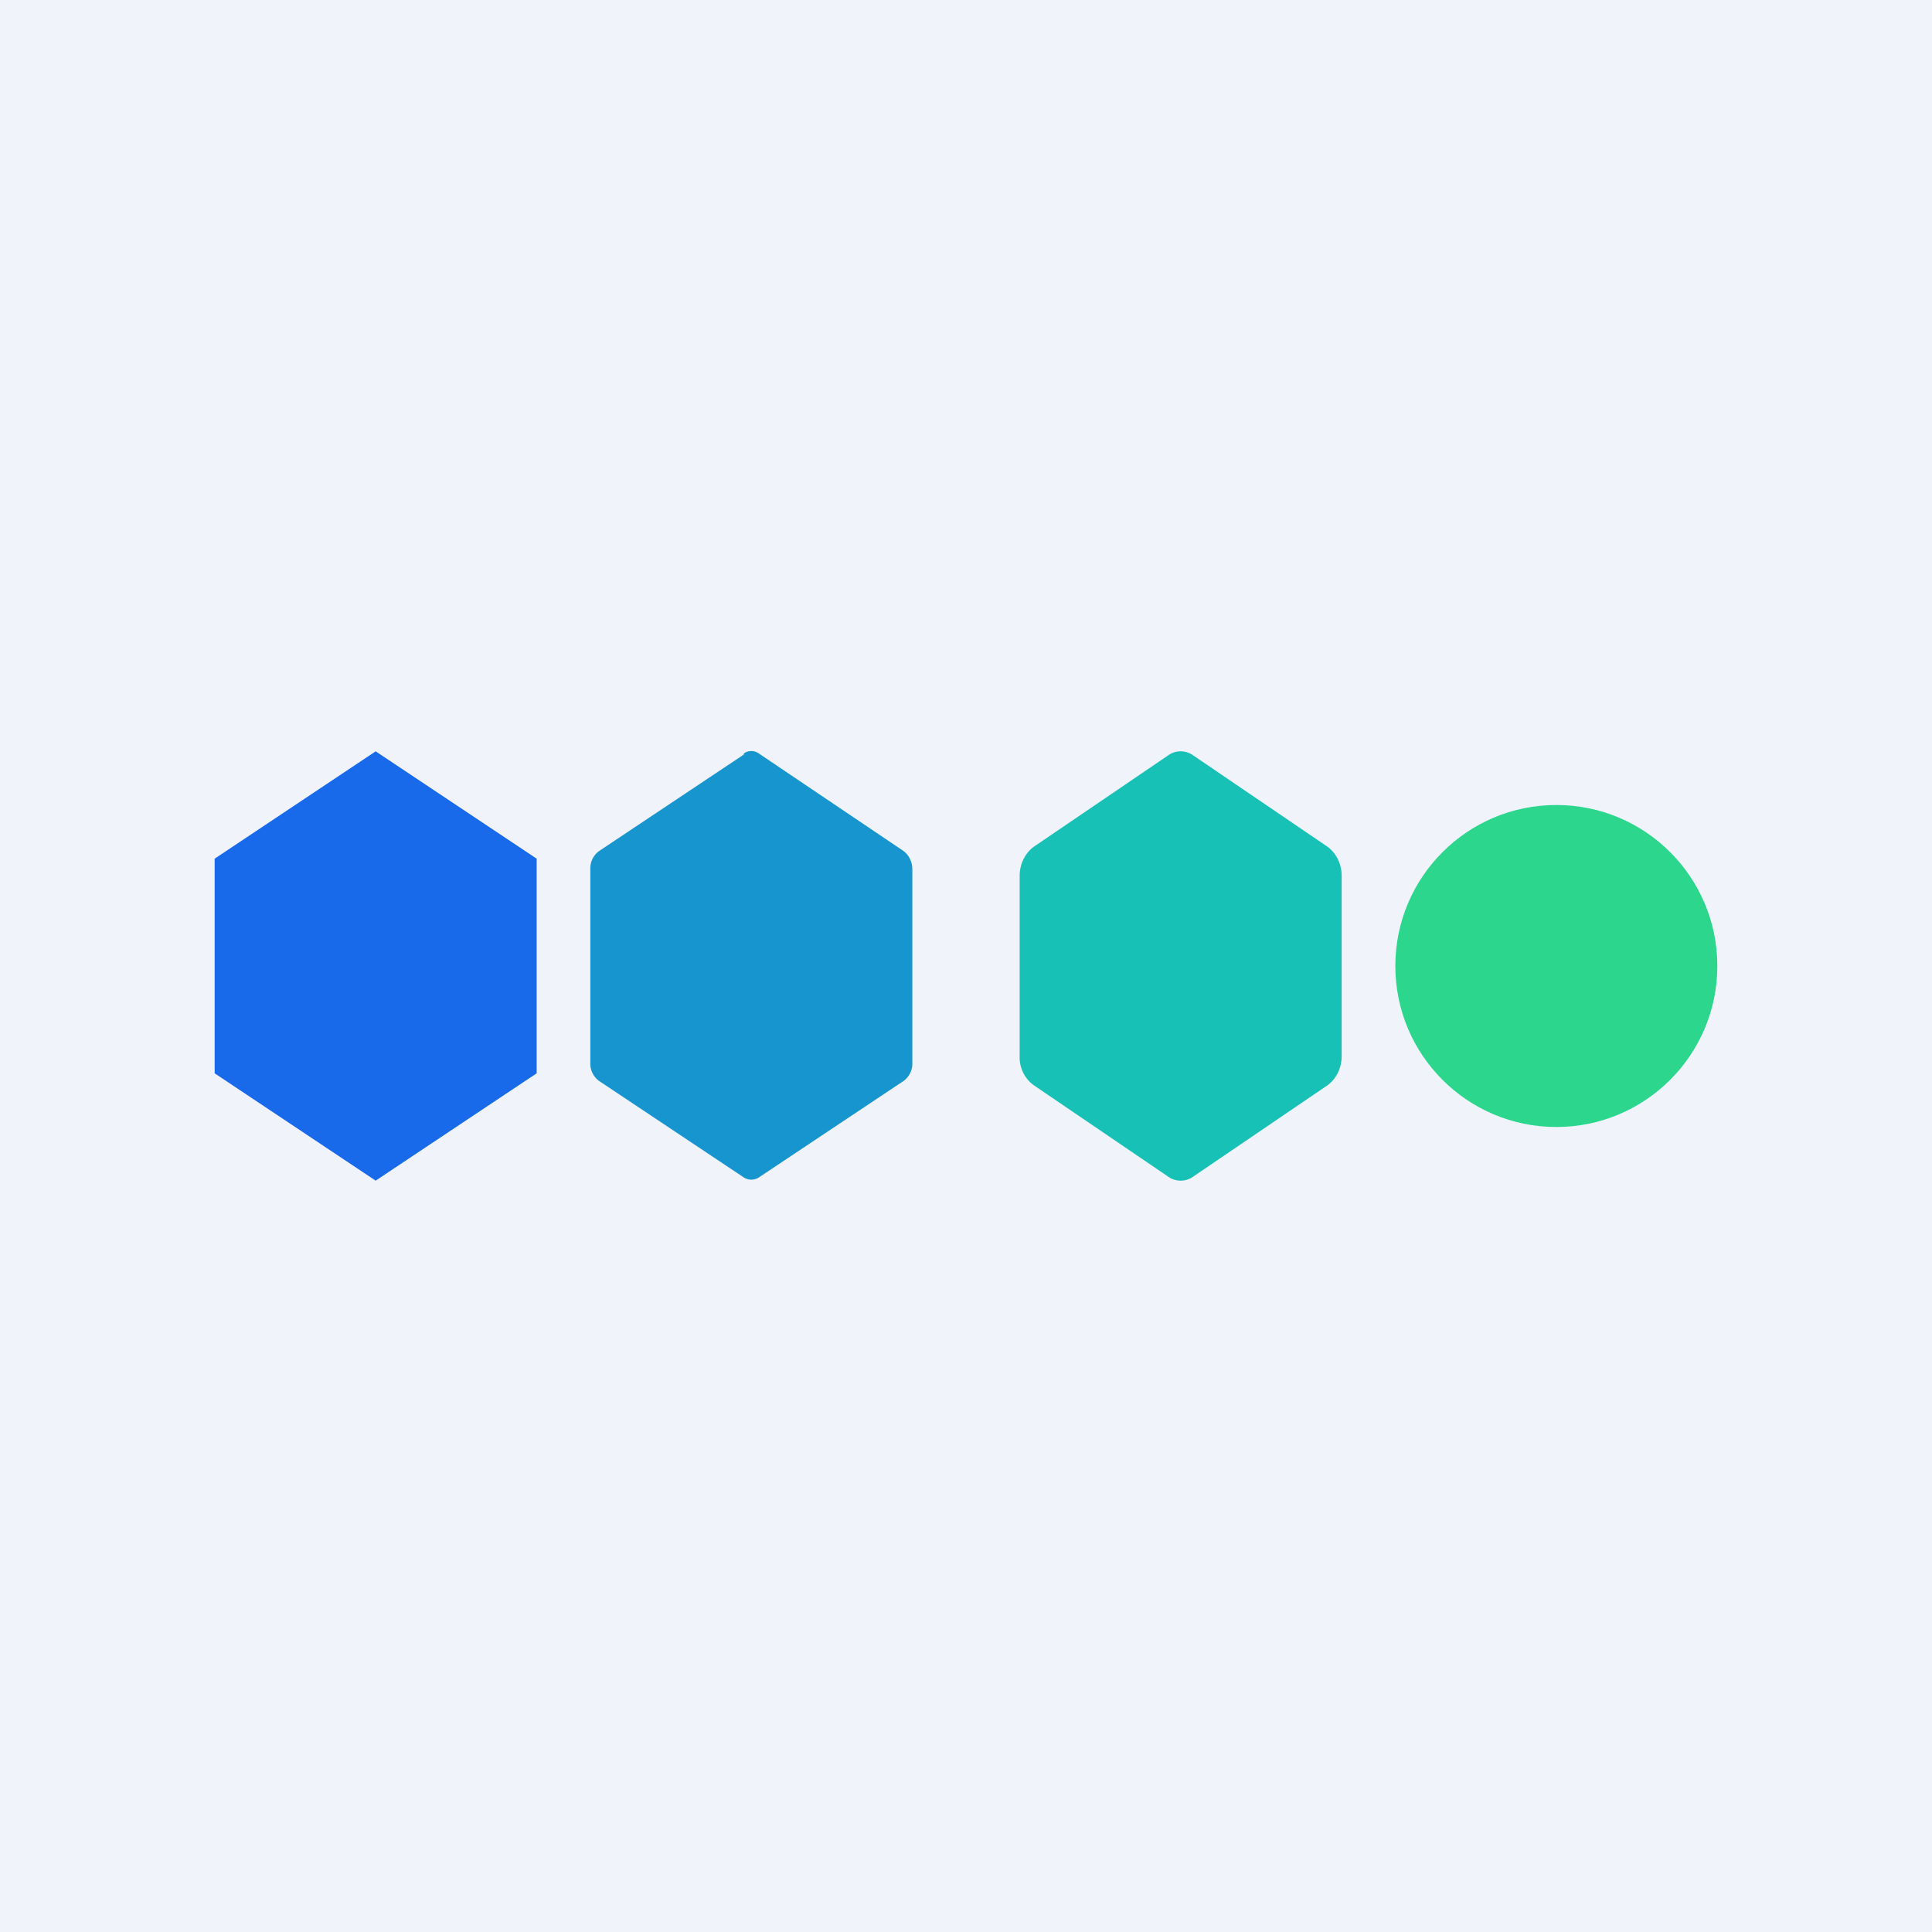
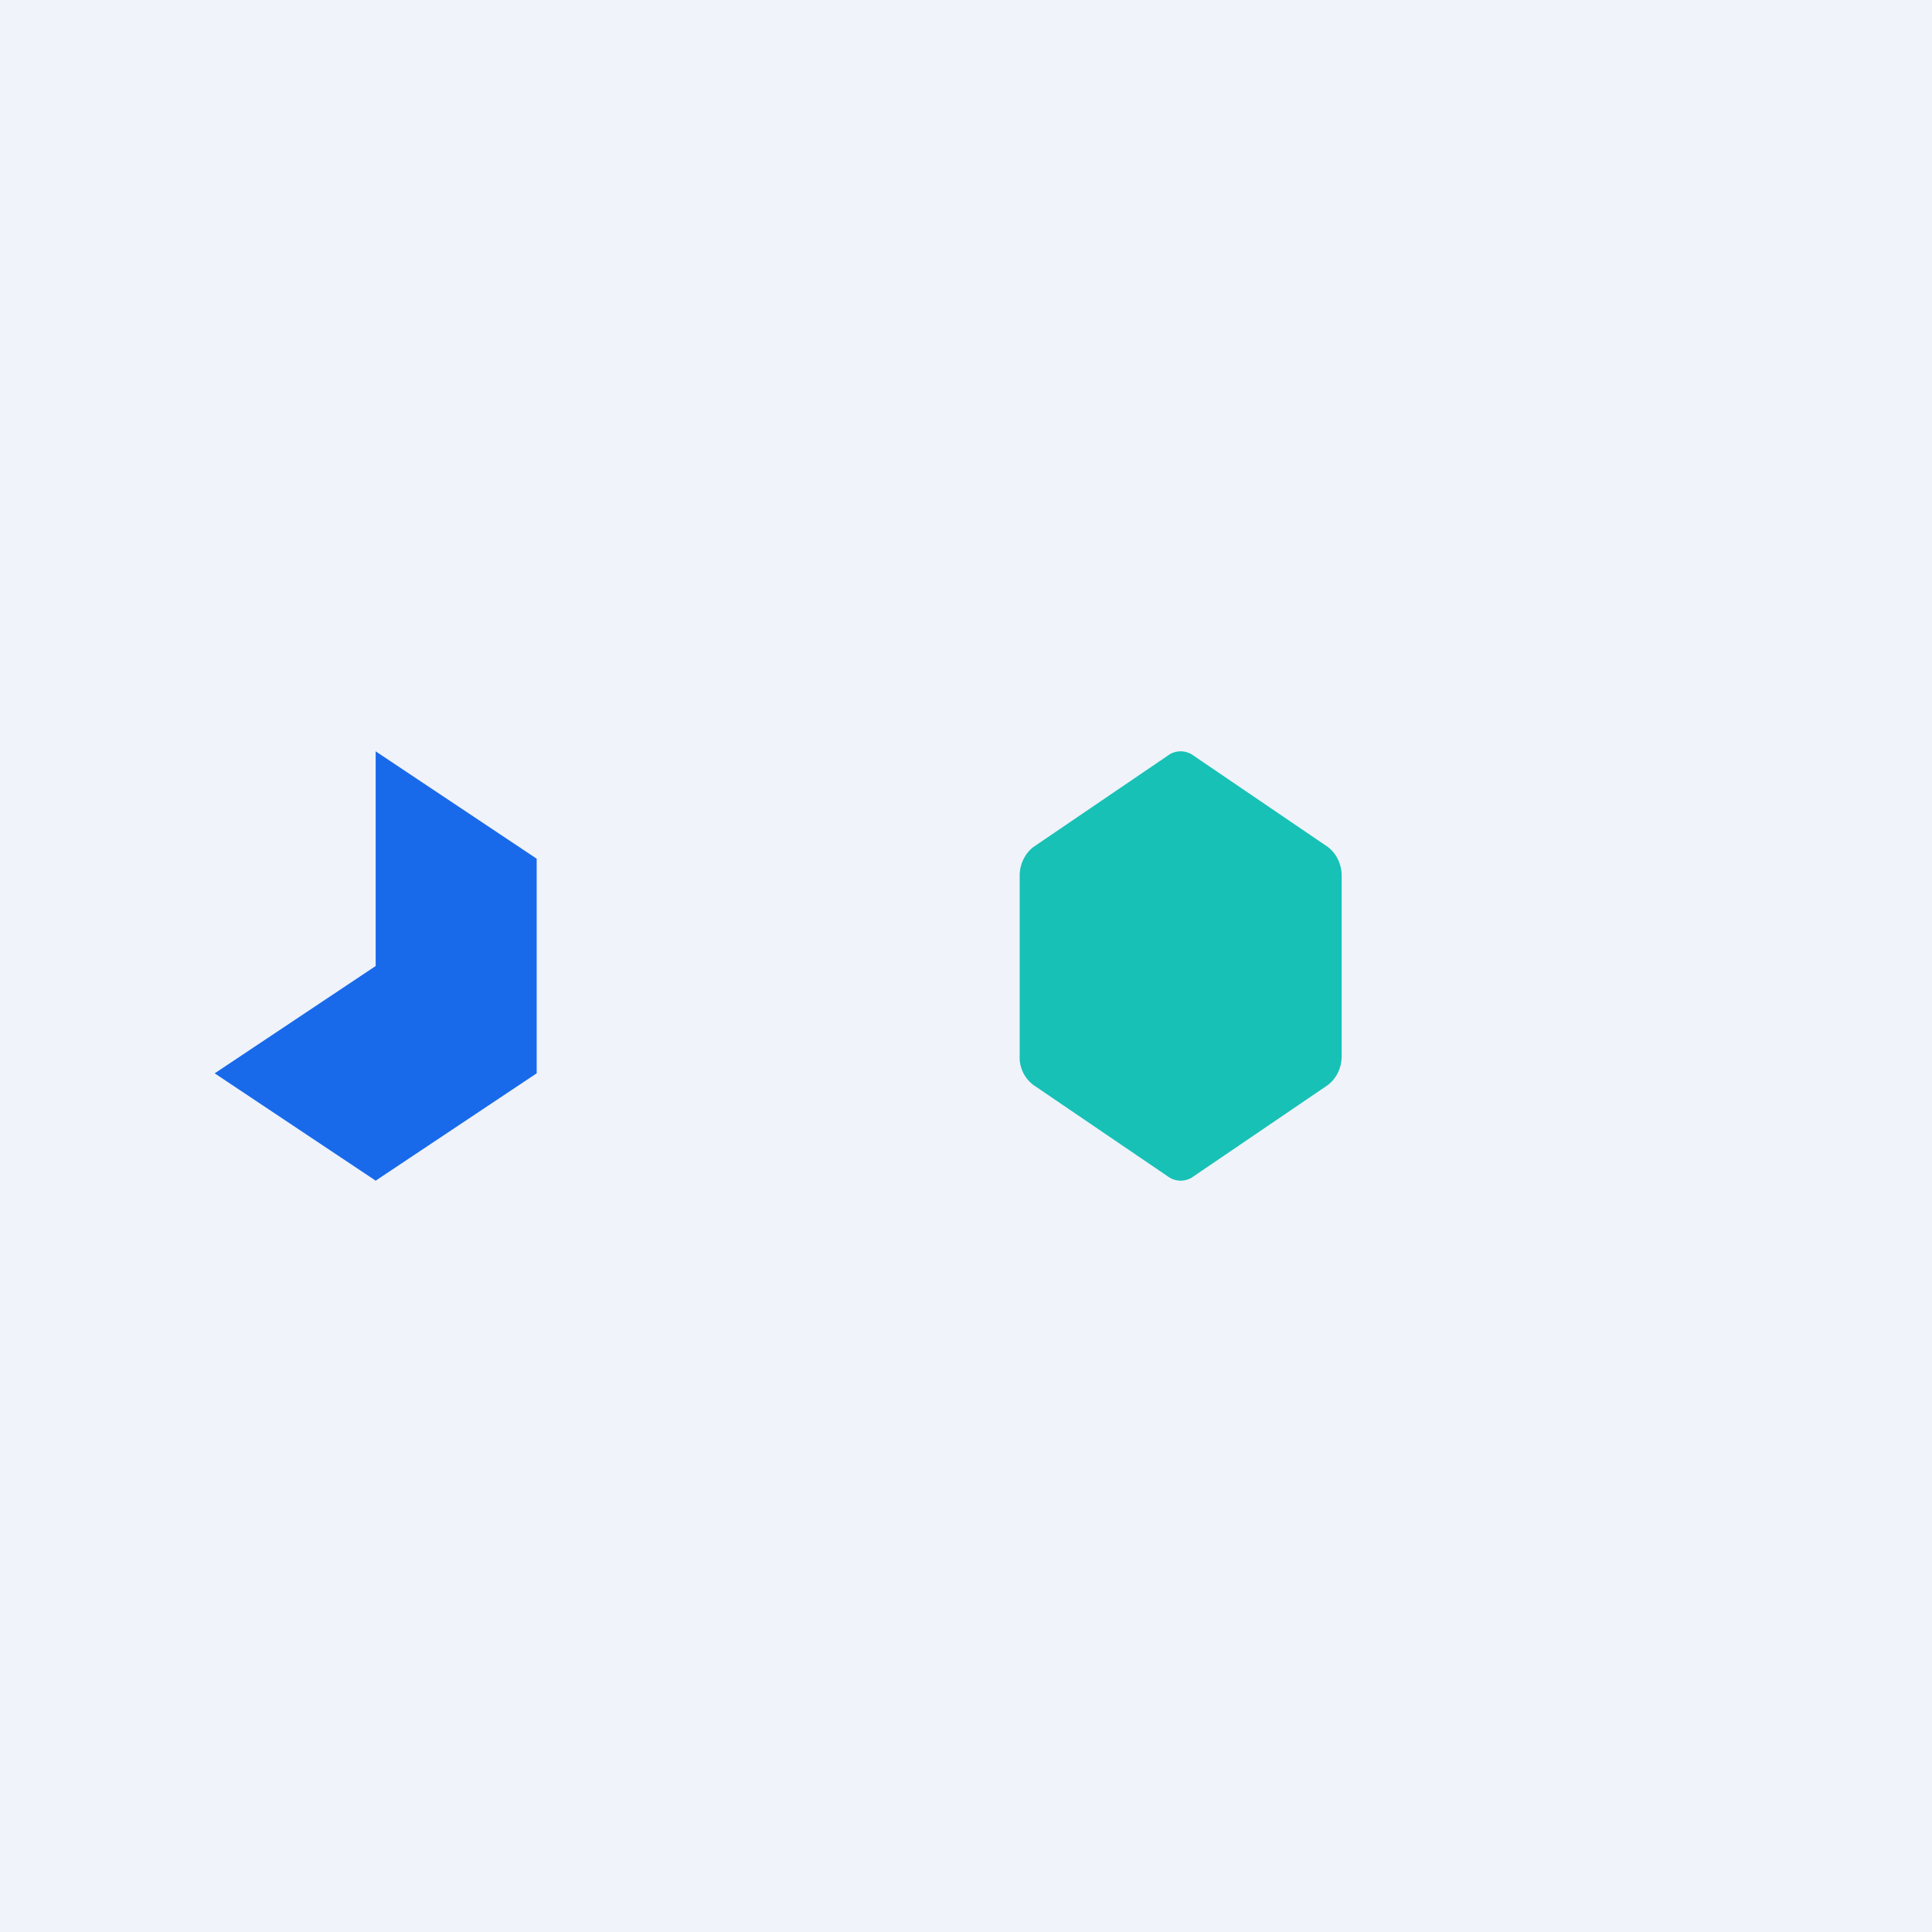
<svg xmlns="http://www.w3.org/2000/svg" width="18" height="18" viewBox="0 0 18 18">
  <path fill="#F0F3FA" d="M0 0h18v18H0z" />
-   <path d="M3.5 7 5 8v2l-1.5 1L2 10V8l1.5-1Z" fill="#186AEA" />
-   <path d="M6.93 7.02c.04-.03.1-.03.14 0l1.35.91c.05.04.08.1.08.17v1.8a.2.2 0 0 1-.08.17l-1.35.9a.13.13 0 0 1-.14 0l-1.35-.9a.2.2 0 0 1-.08-.17V8.1a.2.2 0 0 1 .08-.17l1.35-.9Z" fill="#1795CF" />
+   <path d="M3.5 7 5 8v2l-1.5 1L2 10l1.5-1Z" fill="#186AEA" />
  <path d="M10.88 7.04a.2.2 0 0 1 .24 0l1.25.85c.08.06.13.16.13.27v1.68c0 .11-.05.21-.13.27l-1.25.85a.2.2 0 0 1-.24 0l-1.25-.85a.32.32 0 0 1-.13-.27V8.16c0-.11.05-.21.13-.27l1.25-.85Z" fill="#17C1B6" />
-   <circle cx="14.5" cy="9" r="1.5" fill="#2CD68D" />
</svg>